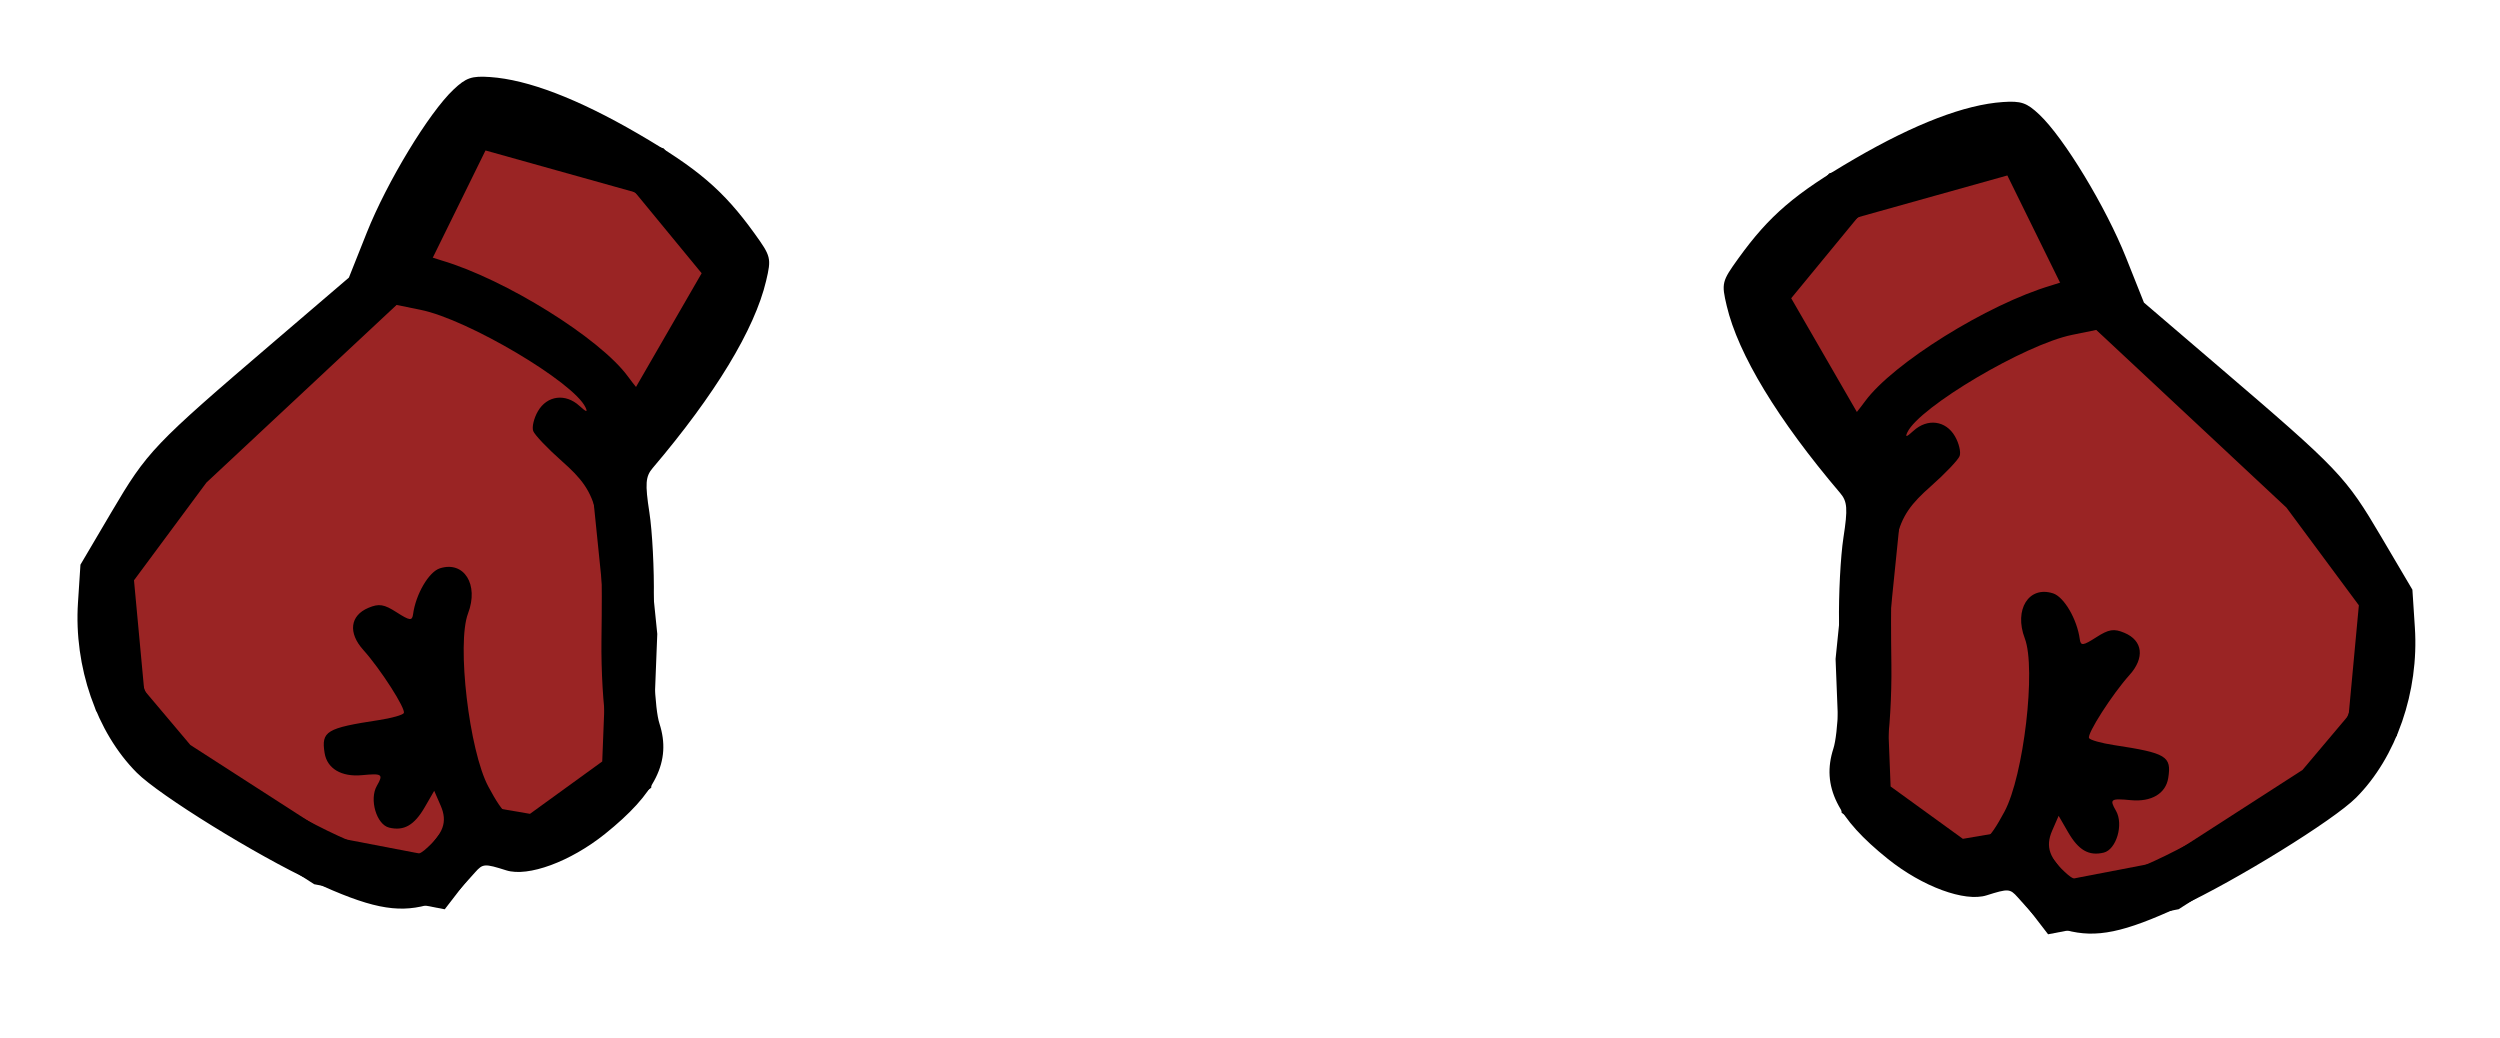
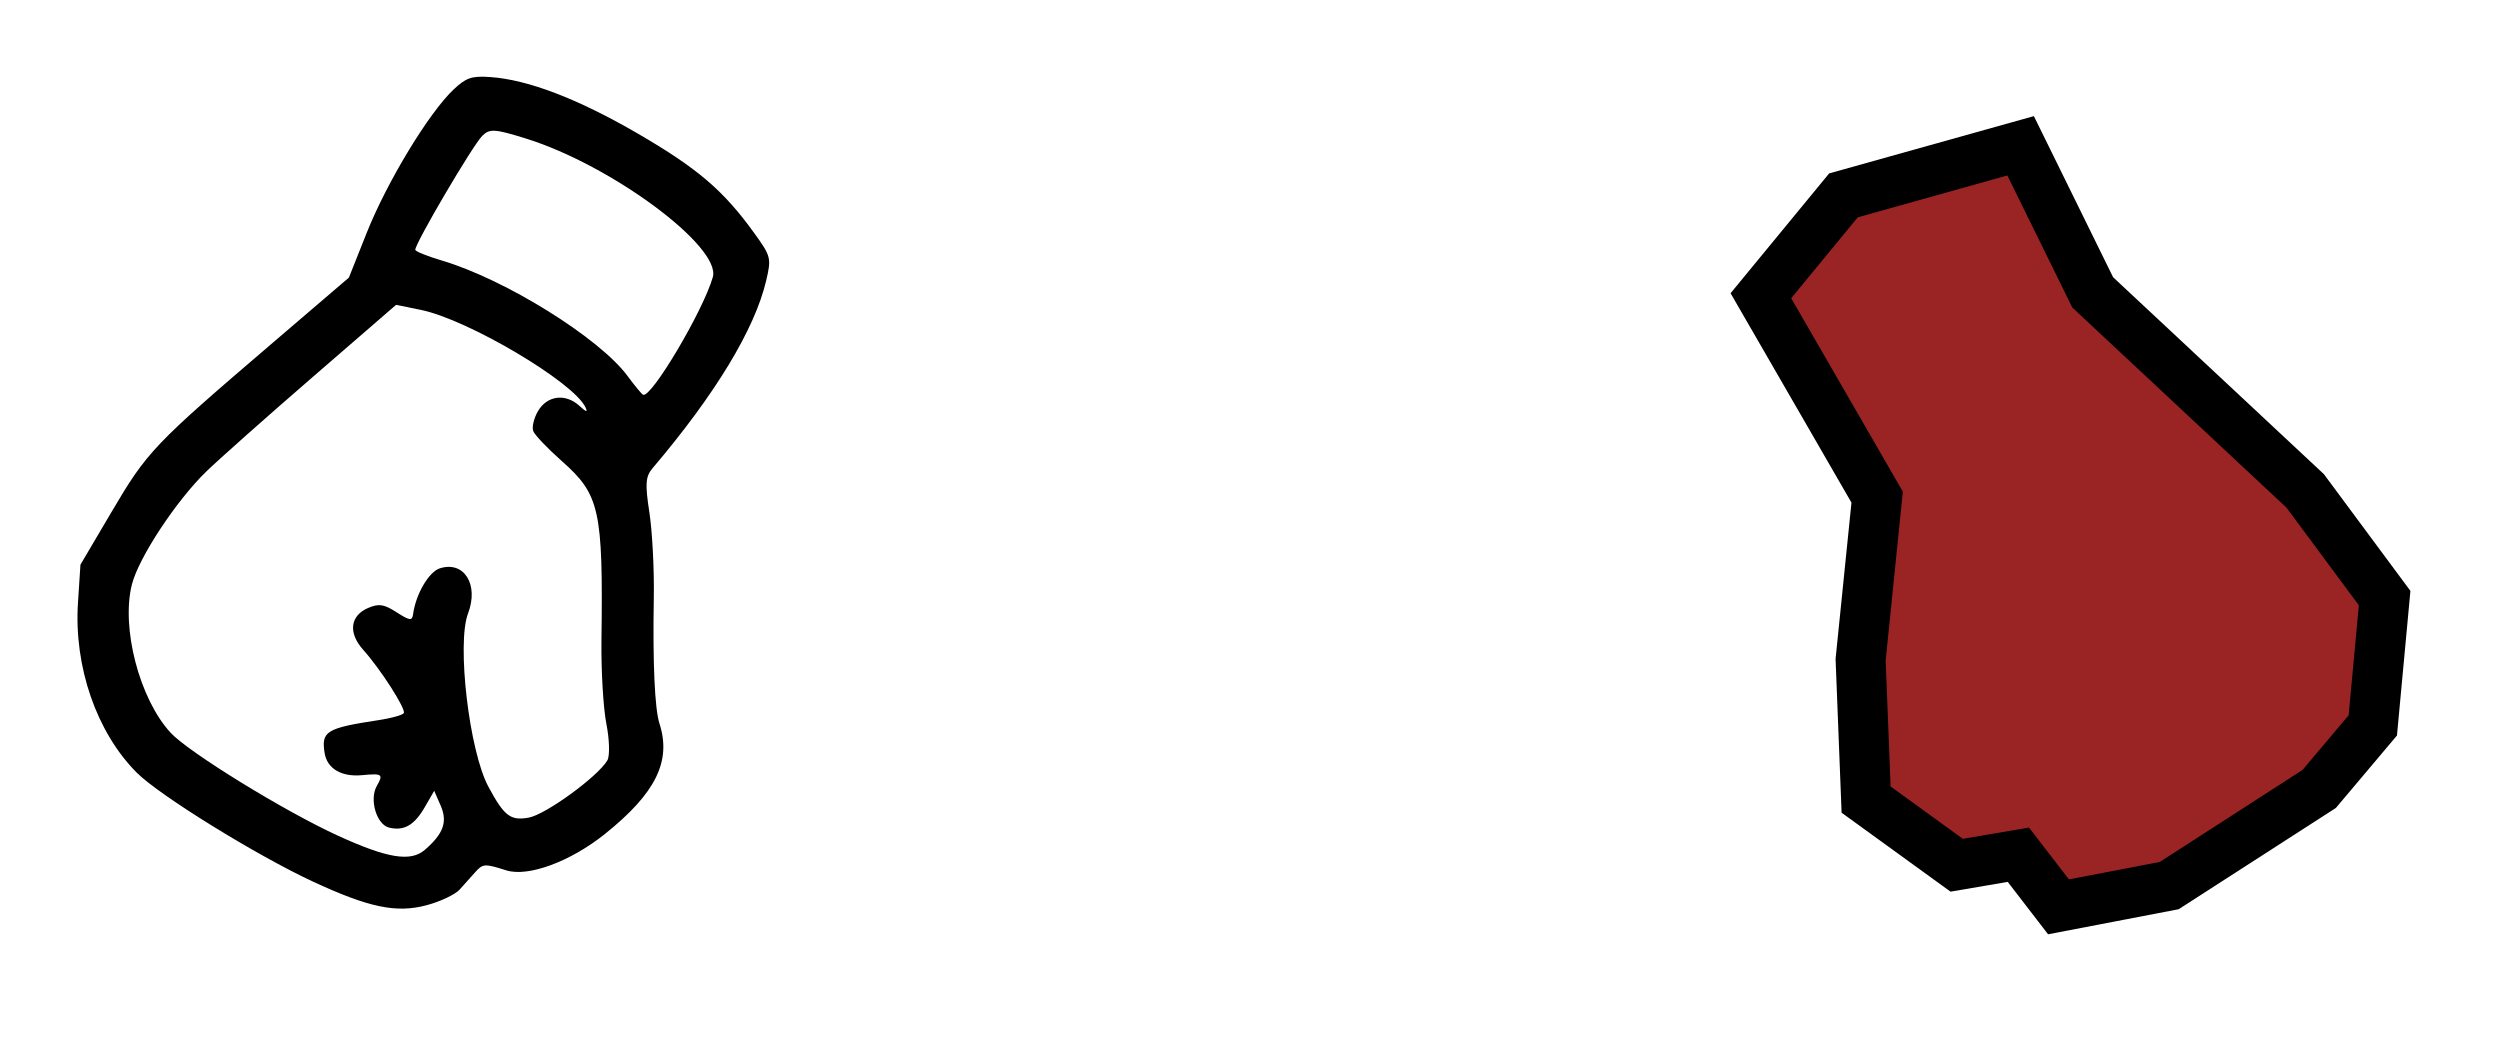
<svg xmlns="http://www.w3.org/2000/svg" width="200" height="83" viewBox="0 0 200 83" fill="none">
-   <path d="M32.012 21.39L37.779 9.663L51.95 13.629L58.557 21.659L52.993 31.295L49.255 37.769L50.578 50.779L50.139 61.968L42.892 67.219L37.958 66.378L34.747 70.547L25.892 68.847L13.893 61.117L9.603 56.03L8.657 45.848L15.013 37.272L32.012 21.39Z" fill="#9A2424" stroke="black" stroke-width="4" />
  <path fill-rule="evenodd" clip-rule="evenodd" d="M25.048 70.534C29.522 72.609 31.718 73.064 34.132 72.417C35.23 72.123 36.418 71.56 36.77 71.167C37.123 70.774 37.682 70.15 38.014 69.779C38.632 69.087 38.765 69.078 40.498 69.627C42.243 70.181 45.631 68.932 48.394 66.718C52.461 63.459 53.728 60.895 52.757 57.885C52.379 56.713 52.213 53.032 52.304 47.829C52.344 45.586 52.185 42.513 51.952 41.001C51.596 38.696 51.639 38.121 52.214 37.444C57.211 31.564 60.376 26.344 61.289 22.47C61.718 20.654 61.683 20.51 60.356 18.67C57.882 15.238 55.821 13.473 51.036 10.693C46.231 7.9 42.229 6.368 39.203 6.163C37.732 6.062 37.289 6.215 36.281 7.166C34.309 9.026 30.957 14.558 29.341 18.617L27.912 22.208L21.888 27.363C12.254 35.606 11.789 36.094 8.915 40.969L6.436 45.175L6.238 48.213C5.904 53.33 7.723 58.588 10.944 61.817C12.748 63.627 20.547 68.446 25.048 70.534ZM13.644 58.614C11.152 55.906 9.67 50.205 10.556 46.742C11.107 44.592 14.111 40.037 16.514 37.71C17.513 36.741 21.337 33.348 25.009 30.168L31.687 24.387L33.663 24.79C37.423 25.554 45.892 30.566 46.838 32.586C47.035 33.007 46.91 32.976 46.352 32.467C45.231 31.445 43.761 31.639 43.03 32.904C42.709 33.46 42.542 34.17 42.657 34.482C42.772 34.794 43.813 35.886 44.97 36.909C47.979 39.571 48.252 40.811 48.117 51.19C48.085 53.629 48.261 56.65 48.51 57.905C48.758 59.16 48.794 60.474 48.592 60.825C47.848 62.113 43.65 65.17 42.294 65.411C40.833 65.671 40.339 65.291 39.071 62.934C37.536 60.082 36.526 51.475 37.444 49.072C38.326 46.764 37.122 44.843 35.184 45.468C34.302 45.752 33.26 47.541 33.045 49.141C32.972 49.682 32.783 49.66 31.73 48.984C30.719 48.334 30.32 48.271 29.473 48.627C27.999 49.246 27.833 50.63 29.069 52.001C30.435 53.516 32.49 56.723 32.303 57.048C32.214 57.202 31.323 57.452 30.322 57.605C26.102 58.247 25.692 58.495 25.968 60.238C26.166 61.488 27.318 62.17 28.965 62.013C30.581 61.858 30.686 61.934 30.149 62.865C29.524 63.948 30.119 65.968 31.135 66.211C32.32 66.495 33.146 66.019 33.983 64.57L34.737 63.264L35.255 64.453C35.819 65.749 35.476 66.703 33.983 67.991C32.849 68.969 30.993 68.666 27.041 66.858C22.747 64.893 15.078 60.175 13.644 58.614ZM50.221 30.101C47.979 27.049 40.415 22.341 35.343 20.841C34.214 20.507 33.26 20.125 33.224 19.992C33.123 19.615 37.83 11.599 38.584 10.864C39.181 10.281 39.573 10.306 42.072 11.082C48.909 13.207 57.718 19.74 57.025 22.172C56.255 24.871 52.061 31.935 51.44 31.576C51.311 31.502 50.762 30.838 50.221 30.101Z" fill="black" />
  <path d="M167.416 23.39L161.649 11.663L147.477 15.629L140.871 23.659L146.435 33.295L150.172 39.769L148.85 52.779L149.288 63.968L156.536 69.219L161.47 68.378L164.68 72.547L173.536 70.847L185.534 63.117L189.824 58.03L190.771 47.848L184.415 39.272L167.416 23.39Z" fill="#9A2424" stroke="black" stroke-width="4" />
-   <path fill-rule="evenodd" clip-rule="evenodd" d="M174.38 72.534C169.905 74.609 167.71 75.064 165.296 74.417C164.197 74.123 163.01 73.56 162.657 73.167C162.304 72.774 161.745 72.15 161.414 71.779C160.796 71.087 160.663 71.078 158.93 71.627C157.184 72.181 153.797 70.932 151.034 68.718C146.967 65.459 145.7 62.895 146.671 59.885C147.049 58.713 147.214 55.032 147.123 49.829C147.084 47.586 147.243 44.513 147.476 43.001C147.832 40.696 147.789 40.121 147.214 39.444C142.216 33.564 139.052 28.344 138.138 24.47C137.71 22.654 137.745 22.51 139.071 20.67C141.545 17.238 143.607 15.473 148.391 12.693C153.197 9.9 157.199 8.368 160.225 8.163C161.696 8.062 162.139 8.215 163.147 9.166C165.118 11.026 168.47 16.558 170.086 20.617L171.516 24.208L177.539 29.363C187.173 37.606 187.639 38.094 190.512 42.969L192.992 47.175L193.19 50.213C193.524 55.33 191.705 60.588 188.484 63.817C186.679 65.627 178.881 70.446 174.38 72.534ZM185.784 60.614C188.275 57.906 189.758 52.205 188.871 48.742C188.321 46.592 185.317 42.037 182.914 39.71C181.914 38.741 178.091 35.348 174.419 32.168L167.741 26.387L165.765 26.79C162.005 27.554 153.536 32.566 152.59 34.586C152.393 35.007 152.518 34.976 153.076 34.467C154.197 33.445 155.667 33.639 156.397 34.904C156.718 35.46 156.886 36.17 156.771 36.482C156.655 36.794 155.614 37.886 154.458 38.909C151.449 41.571 151.175 42.811 151.311 53.19C151.343 55.629 151.166 58.65 150.918 59.905C150.67 61.16 150.633 62.474 150.836 62.825C151.58 64.113 155.778 67.17 157.133 67.411C158.595 67.671 159.089 67.291 160.357 64.934C161.892 62.082 162.902 53.475 161.984 51.072C161.101 48.764 162.306 46.843 164.244 47.468C165.126 47.752 166.168 49.541 166.383 51.141C166.456 51.682 166.645 51.66 167.697 50.984C168.709 50.334 169.108 50.271 169.955 50.627C171.429 51.246 171.595 52.63 170.359 54.001C168.993 55.516 166.937 58.723 167.124 59.048C167.213 59.202 168.105 59.452 169.106 59.605C173.326 60.247 173.735 60.495 173.459 62.238C173.261 63.488 172.11 64.17 170.463 64.013C168.847 63.858 168.741 63.934 169.279 64.865C169.904 65.948 169.309 67.968 168.293 68.211C167.108 68.495 166.281 68.019 165.445 66.57L164.691 65.264L164.173 66.453C163.609 67.749 163.952 68.703 165.445 69.991C166.579 70.969 168.434 70.666 172.387 68.858C176.681 66.893 184.35 62.175 185.784 60.614ZM149.207 32.101C151.449 29.049 159.013 24.341 164.084 22.841C165.214 22.507 166.168 22.125 166.204 21.992C166.305 21.615 161.597 13.599 160.844 12.864C160.247 12.281 159.854 12.306 157.356 13.082C150.519 15.207 141.71 21.74 142.403 24.172C143.173 26.871 147.367 33.935 147.987 33.577C148.117 33.502 148.666 32.838 149.207 32.101Z" fill="black" />
</svg>